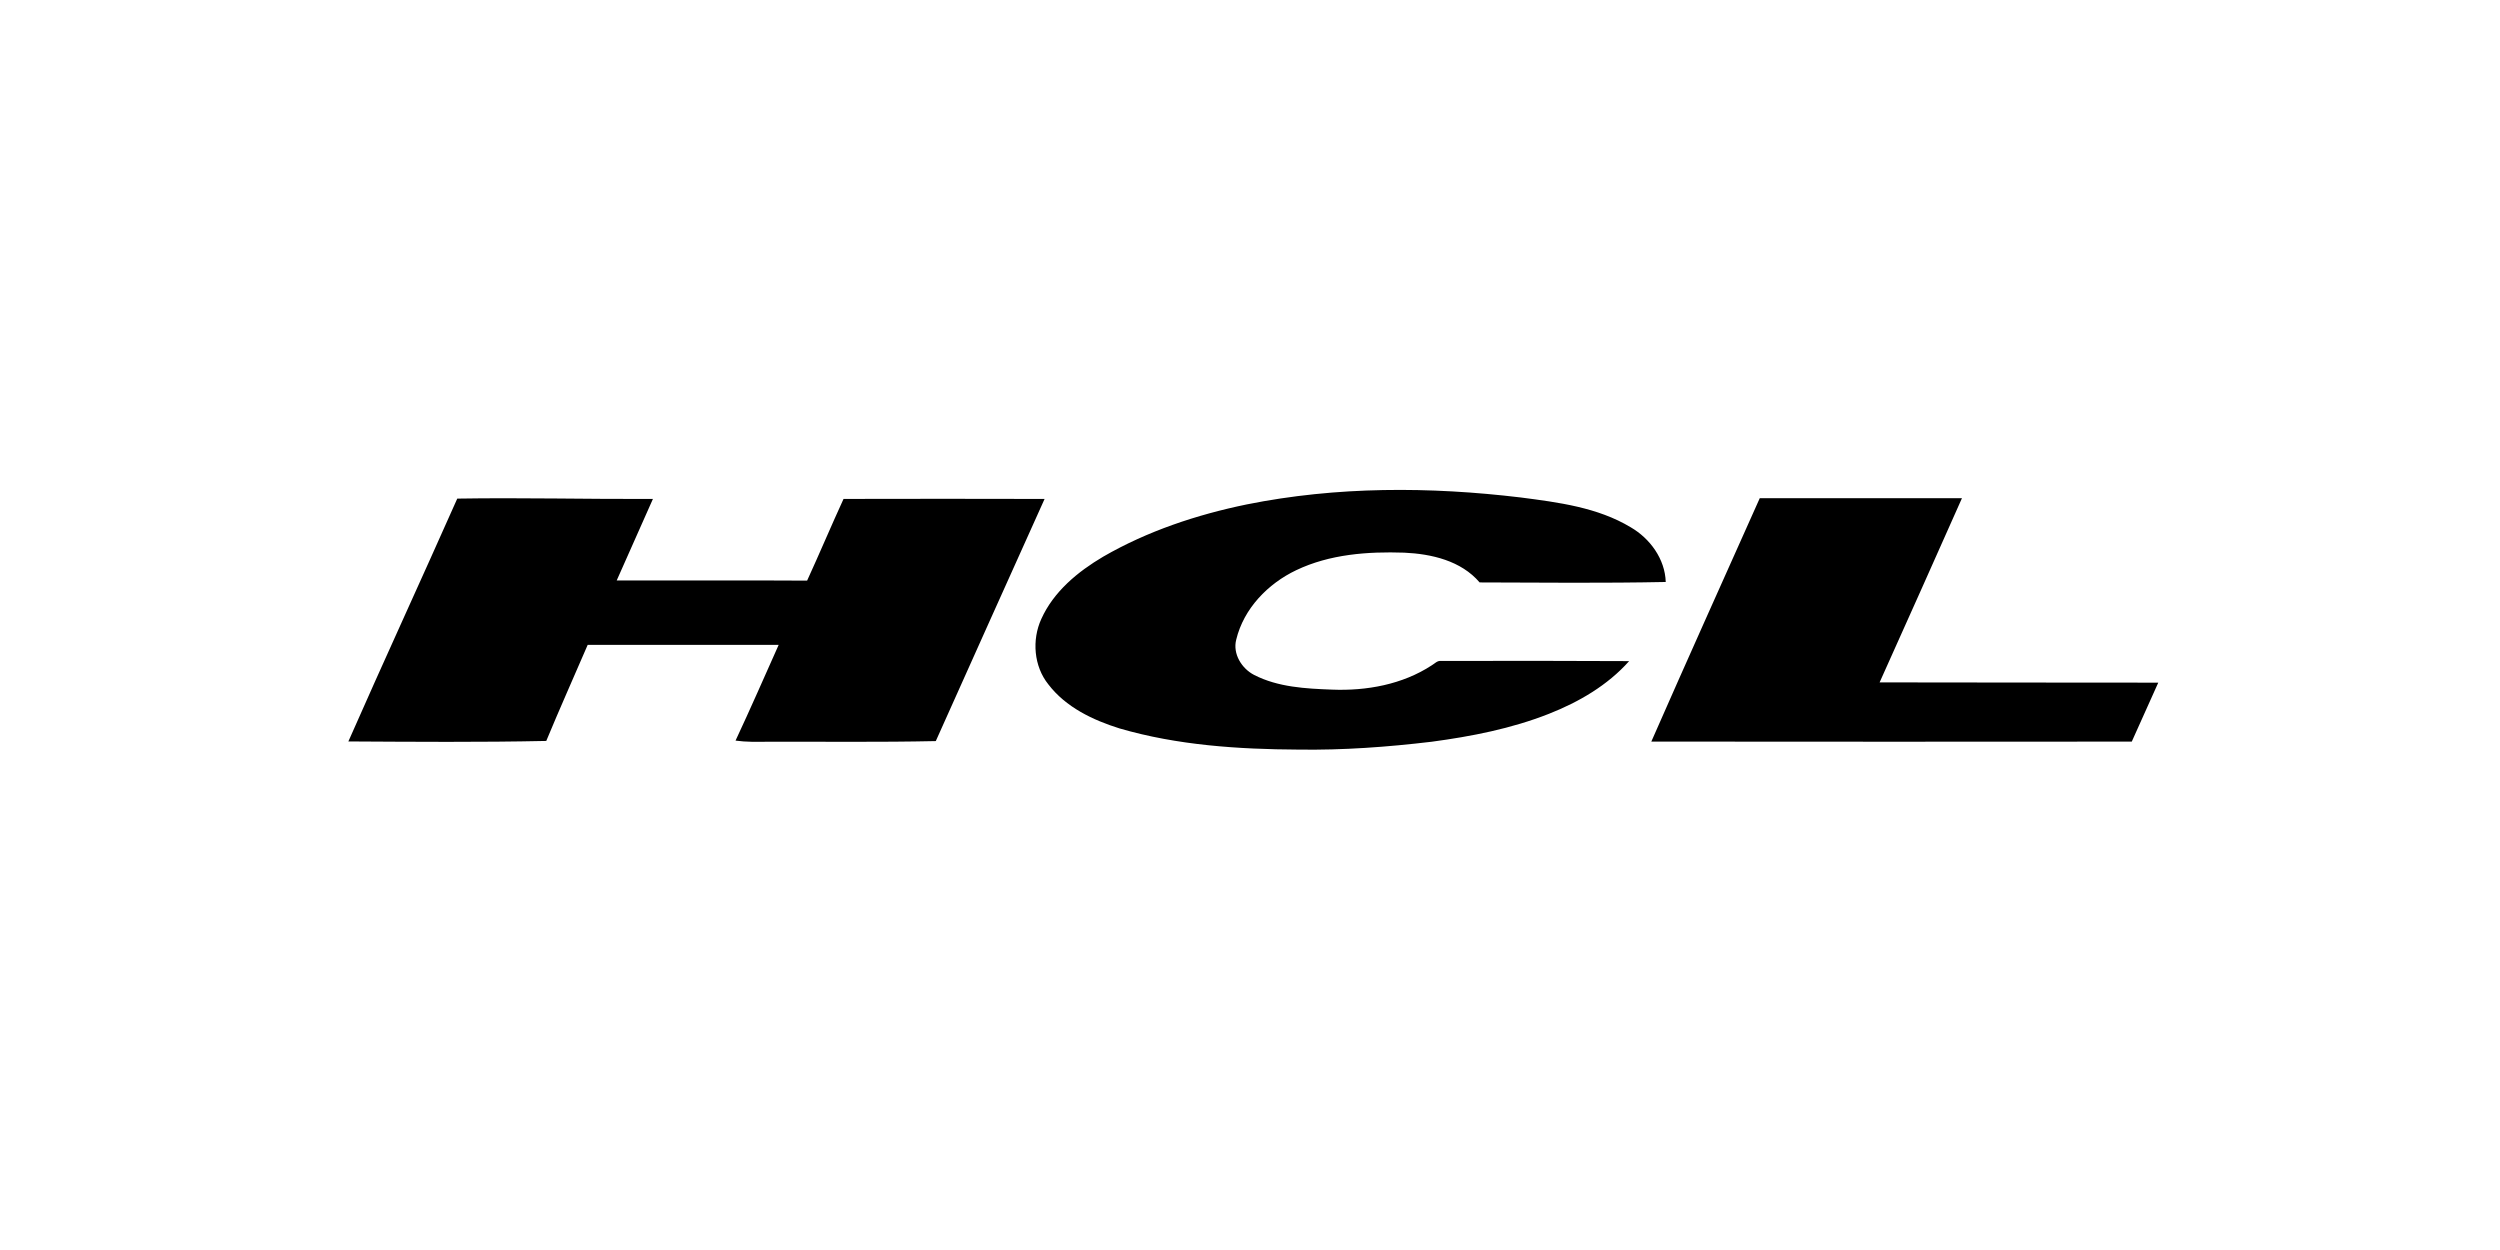
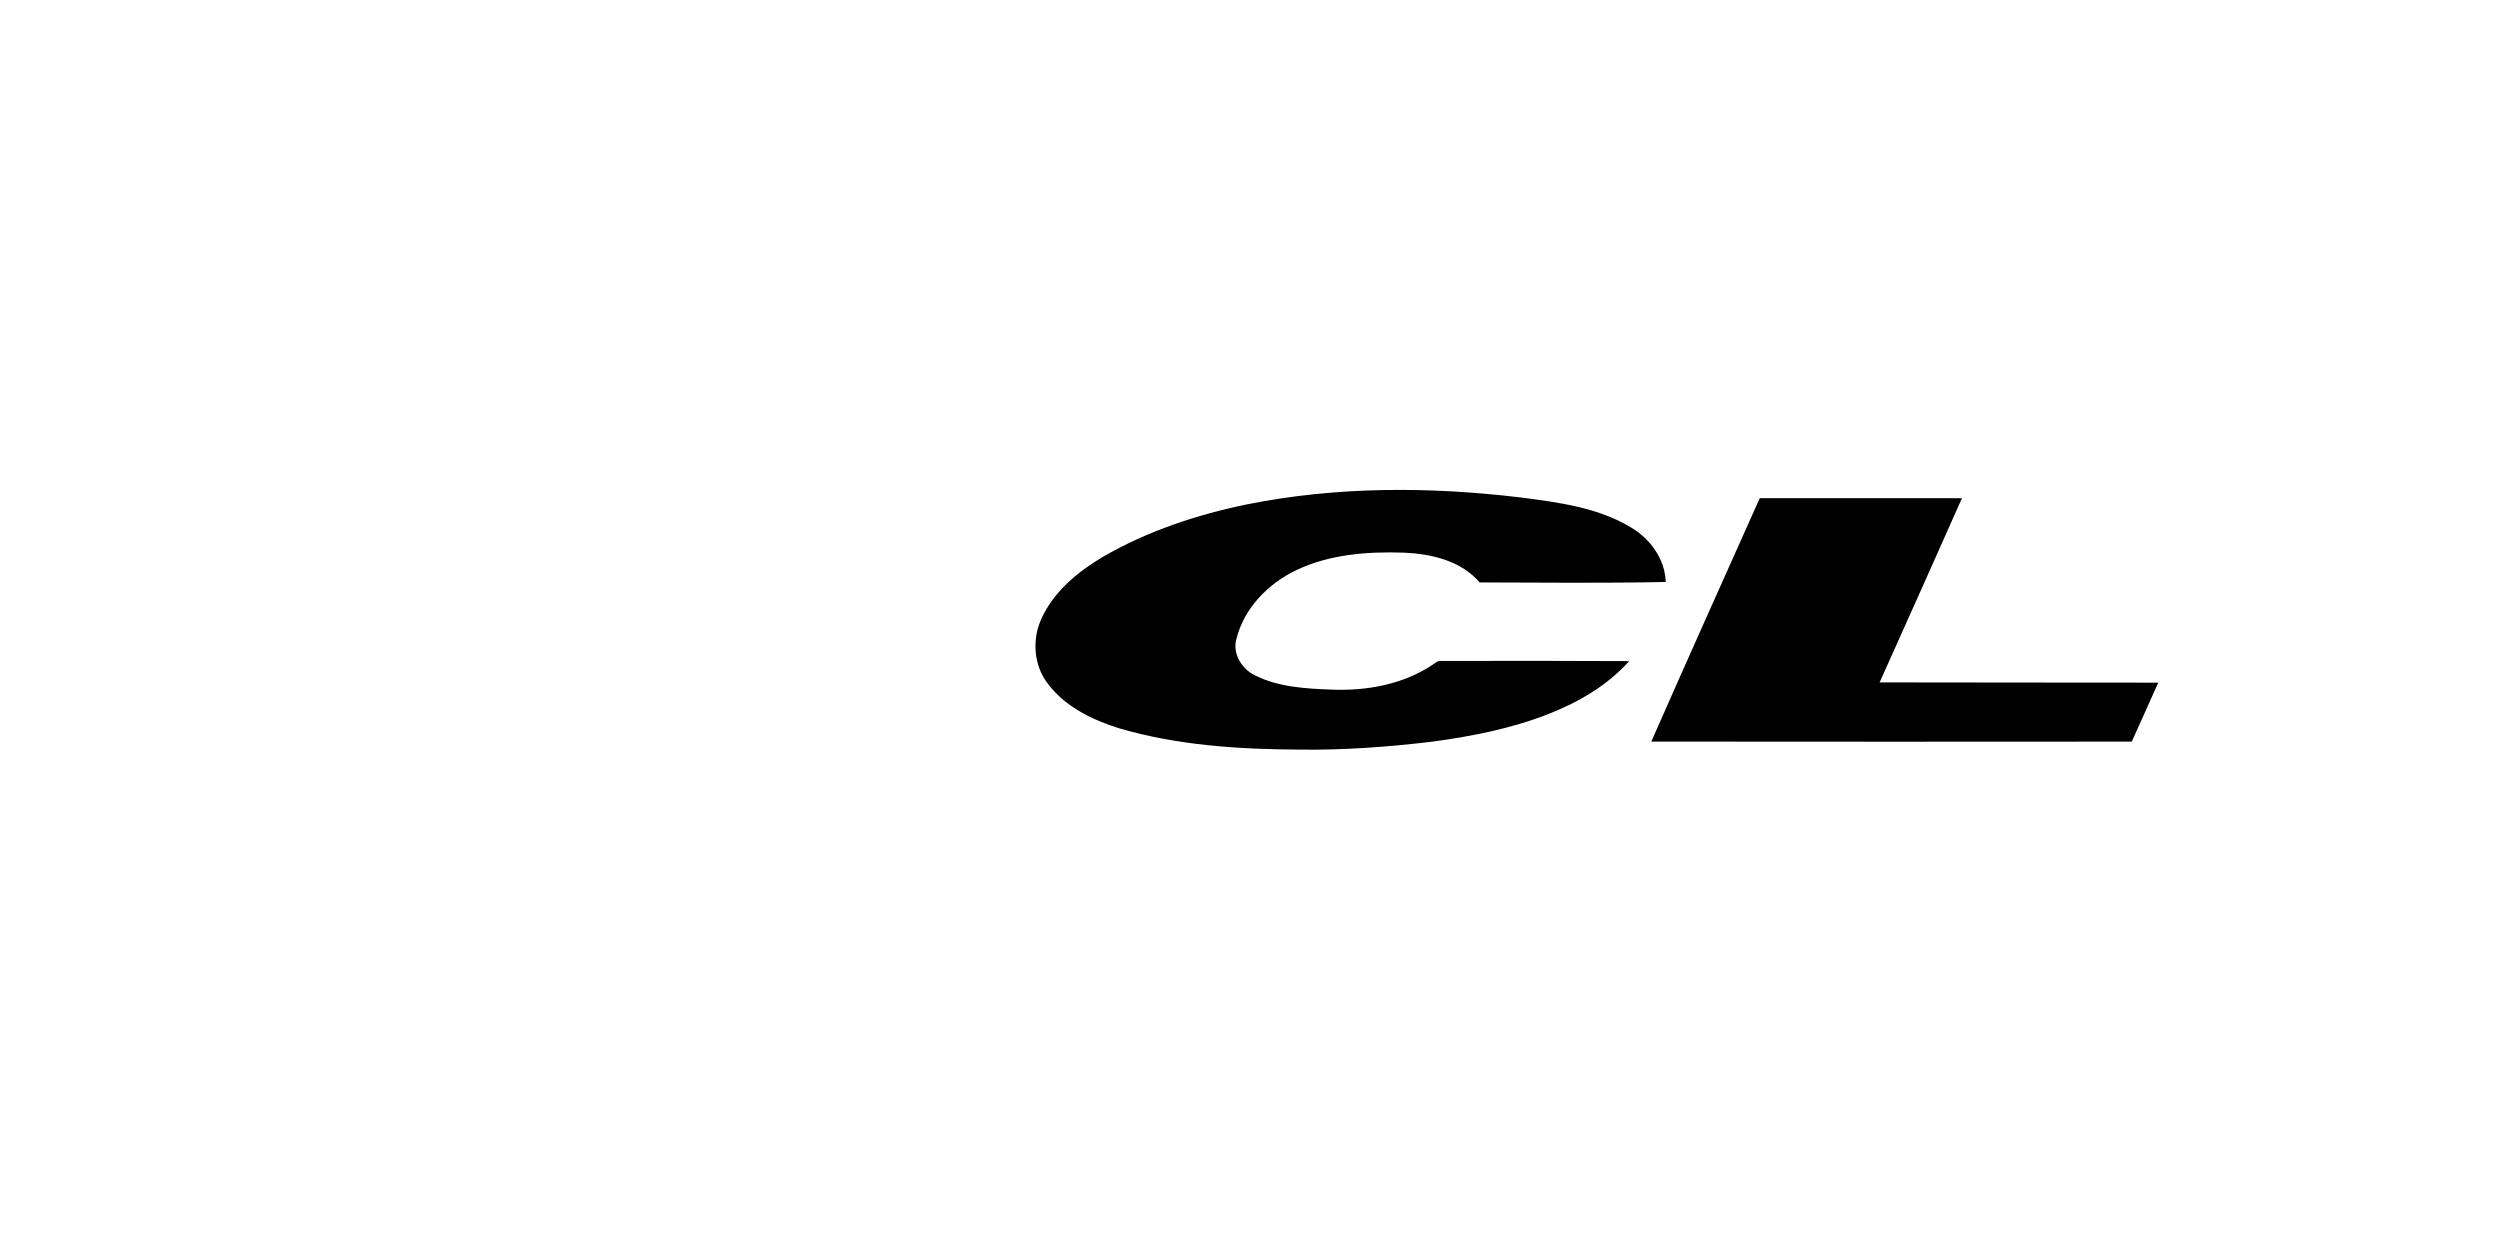
<svg xmlns="http://www.w3.org/2000/svg" width="300" height="150" viewBox="0 0 300 150" fill="none">
  <path d="M149.596 60.533C160.411 58.354 171.574 58.388 182.495 59.697C187.008 60.285 191.706 60.881 195.684 63.273C198.007 64.624 199.804 67.079 199.888 69.838C192.443 69.991 184.998 69.913 177.555 69.891C175.332 67.284 171.778 66.468 168.506 66.319C164.122 66.172 159.564 66.504 155.549 68.422C152.155 70.036 149.243 73.026 148.346 76.761C147.908 78.462 149.003 80.221 150.491 80.991C153.367 82.465 156.666 82.636 159.833 82.754C163.978 82.922 168.295 82.143 171.814 79.836C172.162 79.637 172.467 79.26 172.911 79.316C180.438 79.289 187.968 79.3 195.495 79.334C192.903 82.246 189.456 84.246 185.866 85.66C181.367 87.435 176.587 88.367 171.811 89.007C166.512 89.64 161.175 90.03 155.837 89.952C148.616 89.912 141.314 89.441 134.348 87.412C131.136 86.407 127.896 84.866 125.801 82.123C124.056 79.949 123.811 76.79 124.955 74.281C126.439 70.981 129.342 68.596 132.387 66.798C137.706 63.728 143.601 61.768 149.596 60.533Z" fill="black" />
-   <path d="M54.871 59.833C62.696 59.706 70.523 59.907 78.35 59.875C76.911 63.137 75.449 66.393 74.005 69.655C81.622 69.668 89.238 69.628 96.854 69.675C98.344 66.424 99.732 63.122 101.225 59.871C109.268 59.862 117.308 59.842 125.351 59.873C120.986 69.555 116.639 79.24 112.295 88.931C105.558 89.078 98.82 88.989 92.083 89.009C90.808 89.022 89.529 89.051 88.265 88.873C90.046 85.069 91.728 81.218 93.44 77.385C85.802 77.383 78.161 77.383 70.523 77.383C68.866 81.227 67.156 85.049 65.552 88.913C57.636 89.082 49.72 89.018 41.804 88.973C46.095 79.229 50.553 69.561 54.871 59.833Z" fill="black" />
  <path d="M211.171 59.784C219.258 59.784 227.348 59.784 235.435 59.784C232.159 67.16 228.862 74.524 225.553 81.887C236.699 81.894 247.846 81.92 258.992 81.918C257.932 84.277 256.875 86.636 255.813 88.993C236.594 89.009 217.375 89.013 198.158 88.991C202.443 79.231 206.823 69.514 211.171 59.784Z" fill="black" />
</svg>